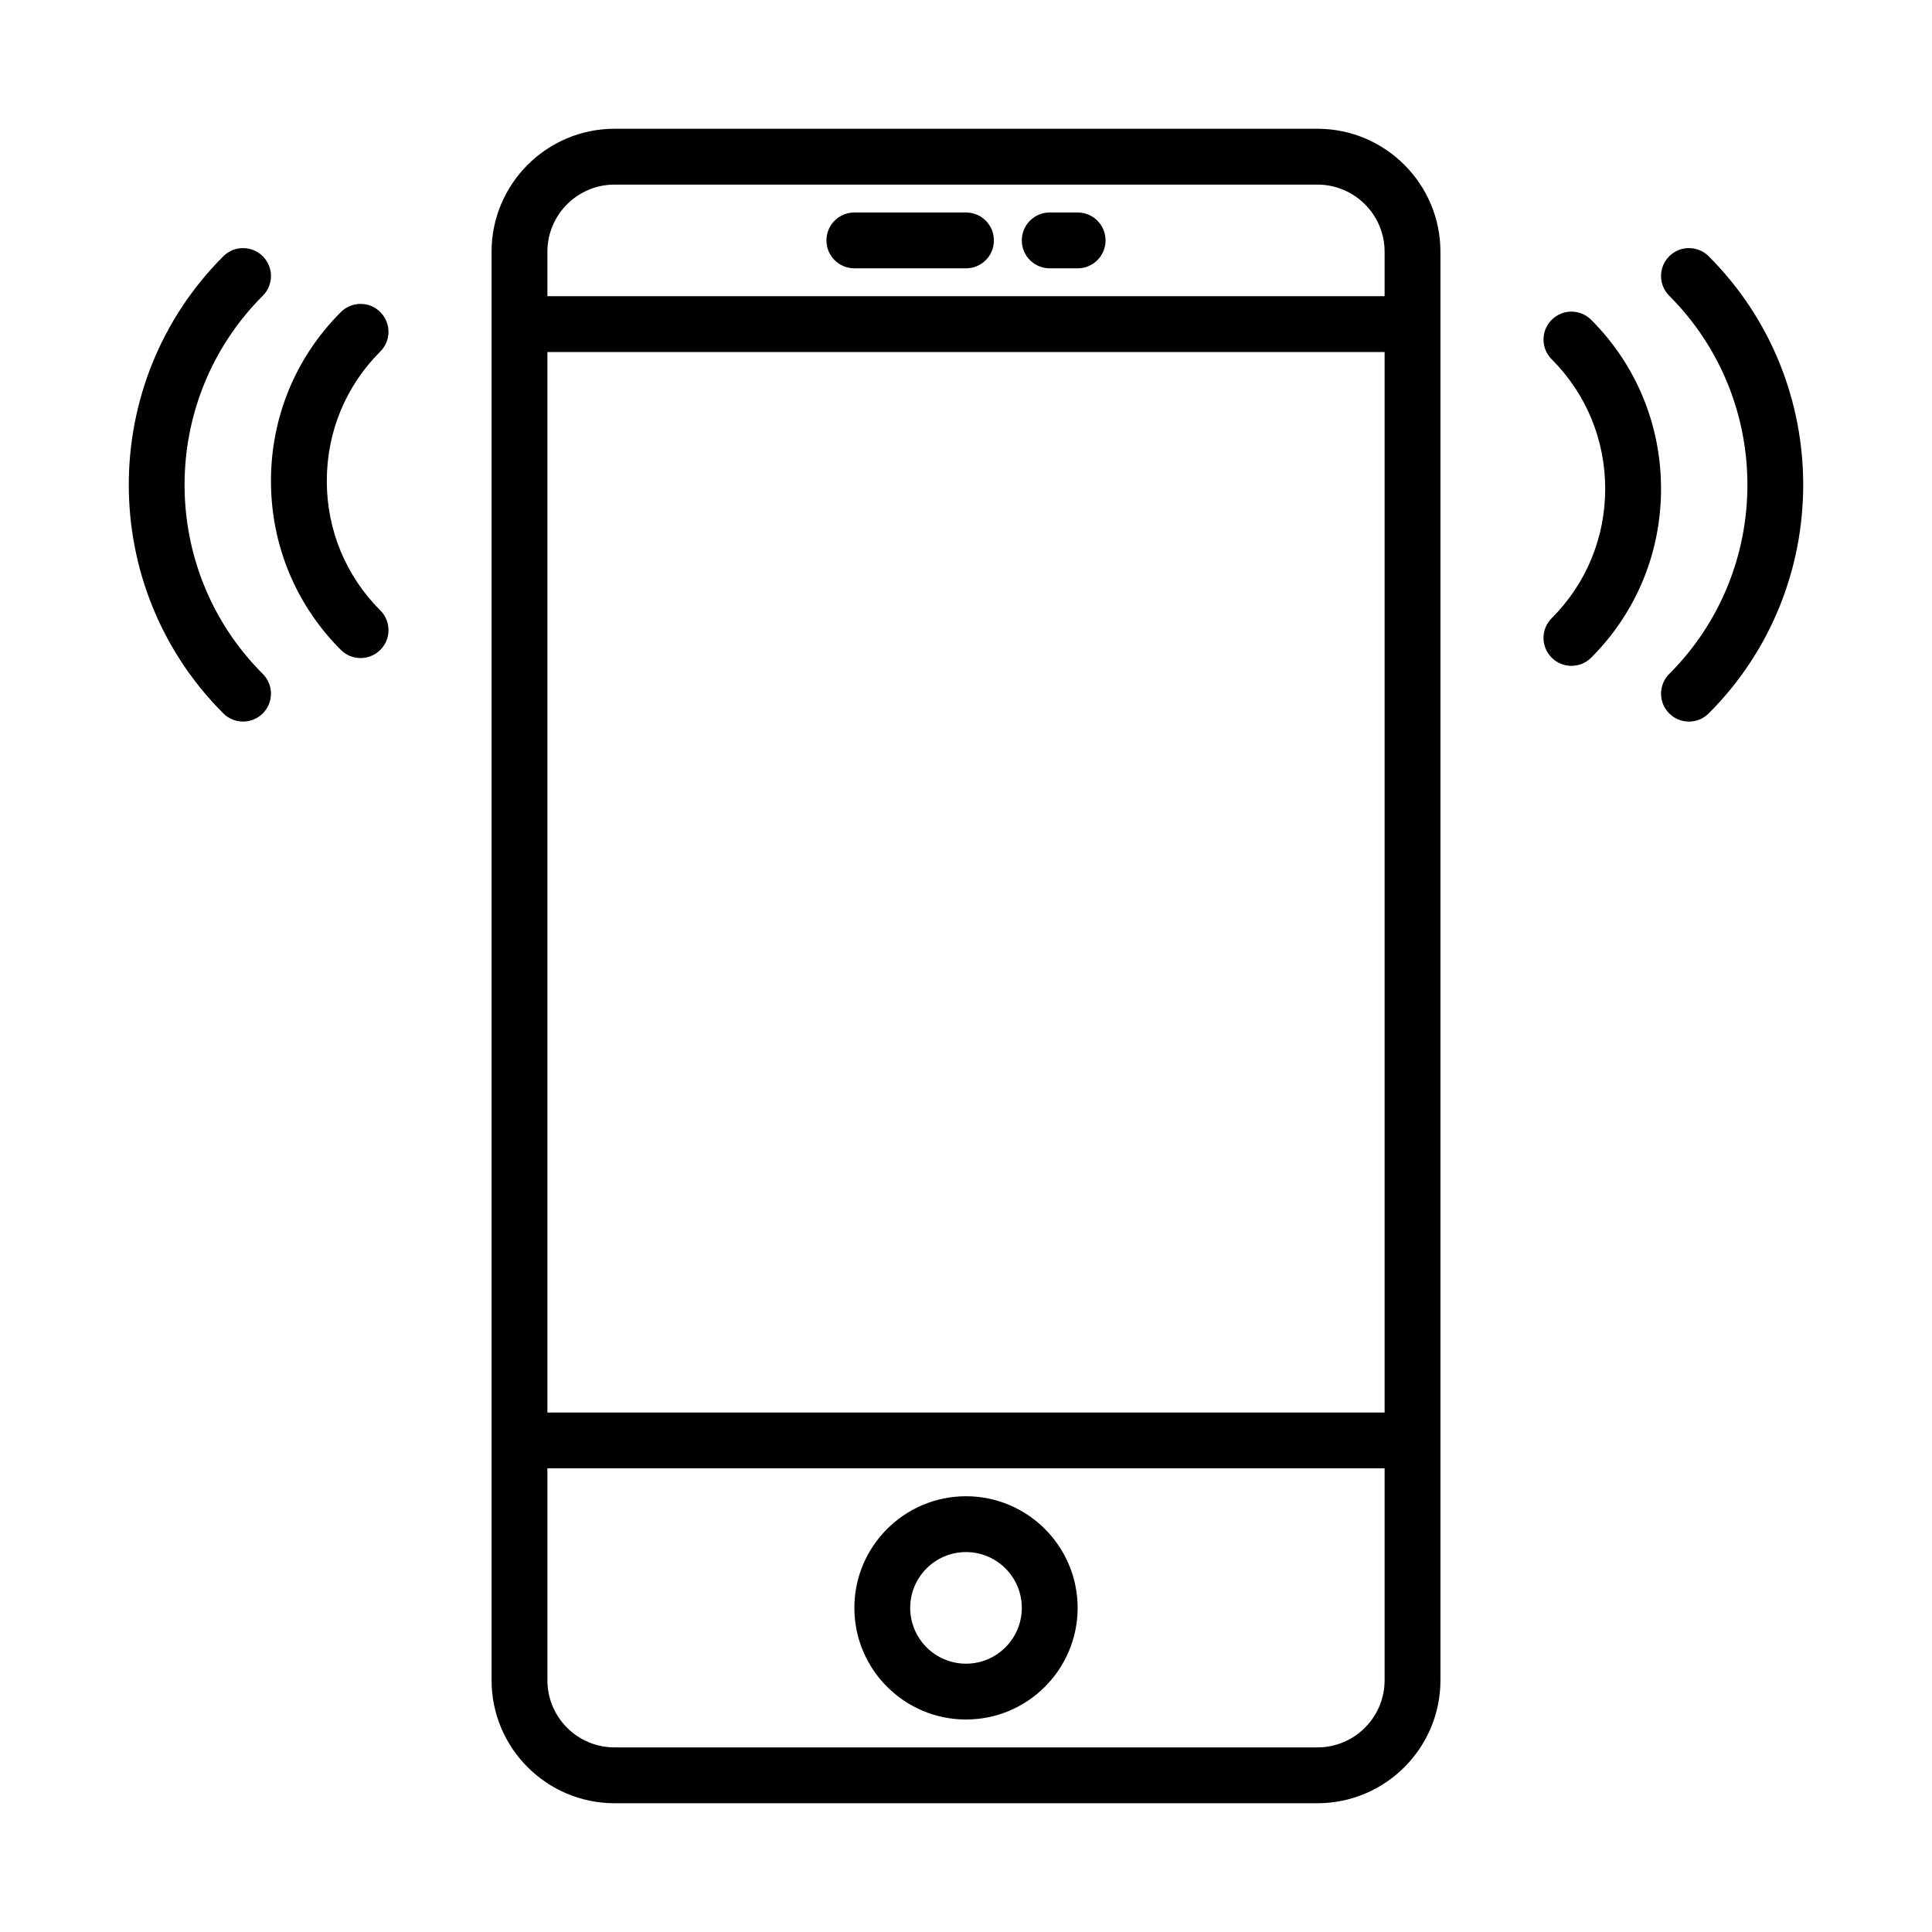
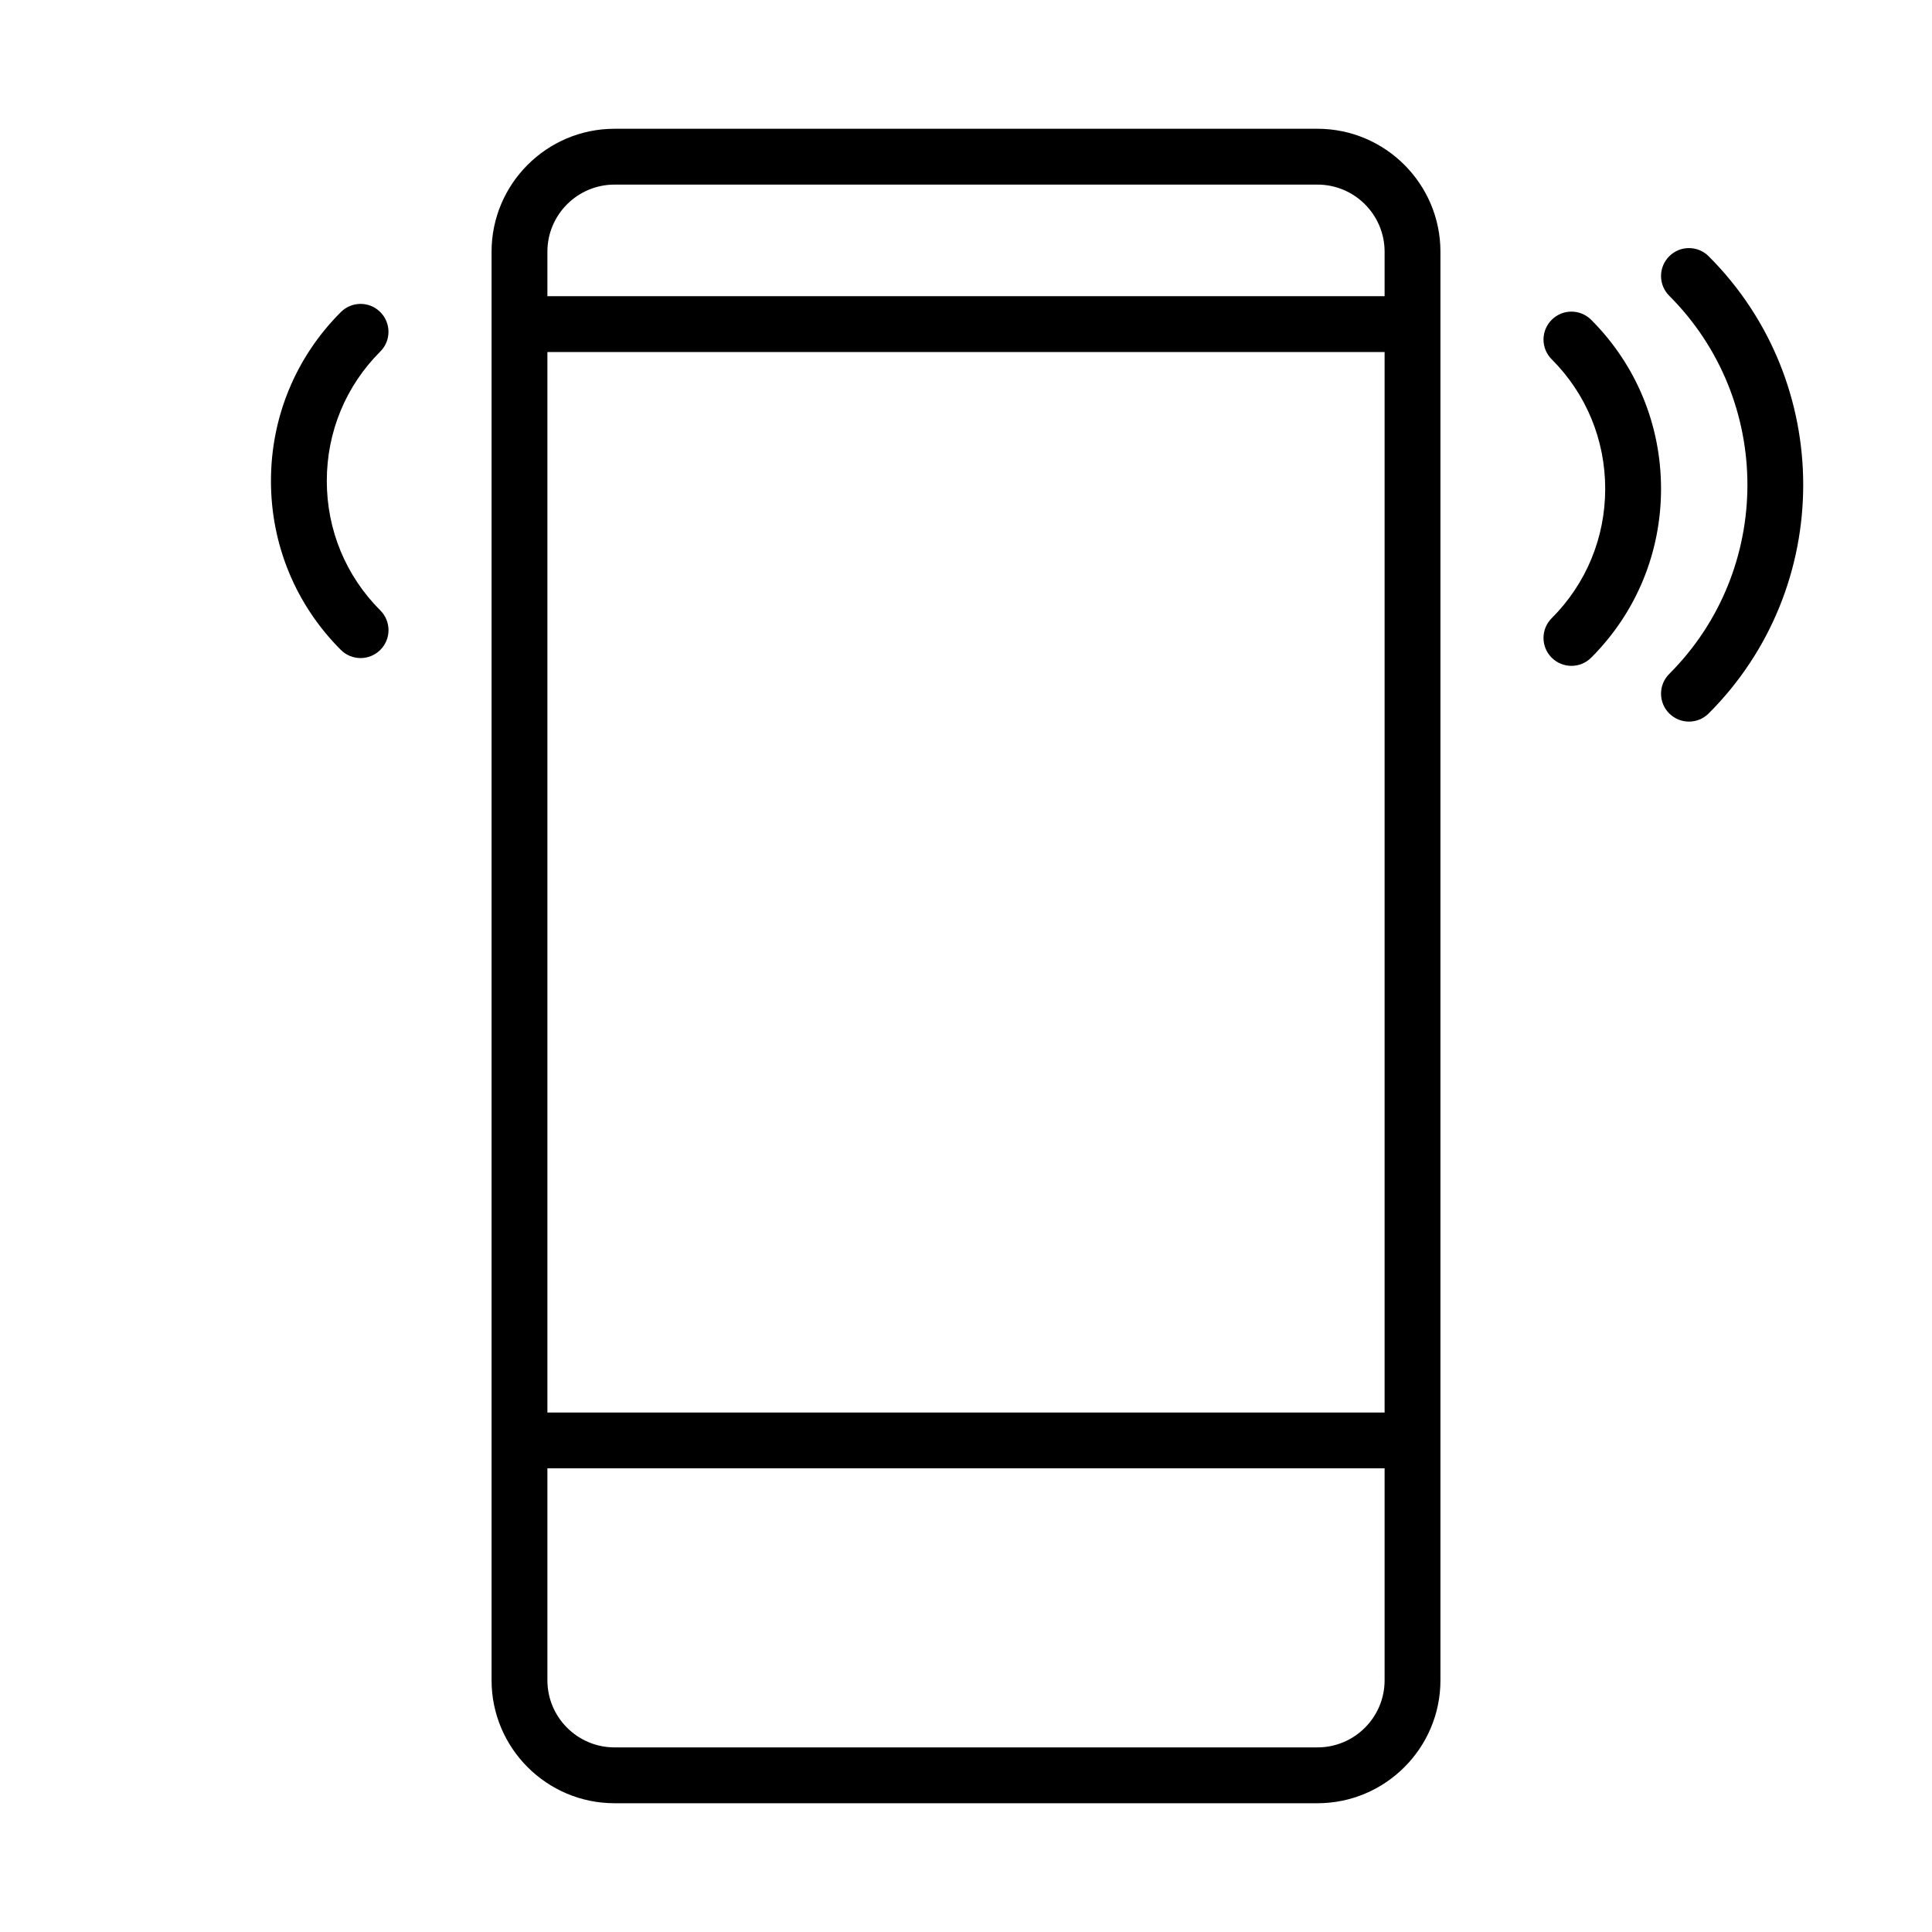
<svg xmlns="http://www.w3.org/2000/svg" version="1.1" id="Capa_1" x="0px" y="0px" width="60px" height="60px" viewBox="0 0 60 60" enable-background="new 0 0 60 60" xml:space="preserve">
  <g>
    <path d="M40.916,3.999H19.084c-2.104,0-3.818,1.713-3.818,3.818v44.365c0,2.105,1.713,3.819,3.818,3.819h21.831   c2.105,0,3.819-1.713,3.819-3.818V7.817C44.734,5.713,43.02,3.999,40.916,3.999z M17,10.933H43v32.934H17V10.933z M19.084,5.733   h21.831c1.15,0,2.085,0.935,2.085,2.084v1.382H17V7.817C17,6.668,17.935,5.733,19.084,5.733z M40.916,54.267H19.084   c-1.149,0-2.084-0.935-2.084-2.084v-6.583H43v6.583C43,53.332,42.065,54.267,40.916,54.267z" />
-     <path d="M30,46.467c-1.912,0-3.467,1.555-3.467,3.467s1.555,3.467,3.467,3.467s3.467-1.555,3.467-3.467S31.912,46.467,30,46.467z    M30,51.667c-0.956,0-1.733-0.777-1.733-1.733s0.777-1.733,1.733-1.733s1.733,0.777,1.733,1.733S30.956,51.667,30,51.667z" />
-     <path d="M26.533,8.333H30c0.479,0,0.867-0.387,0.867-0.867S30.479,6.599,30,6.599h-3.467c-0.479,0-0.867,0.387-0.867,0.867   S26.054,8.333,26.533,8.333z" />
-     <path d="M32.6,8.333h0.867c0.479,0,0.867-0.387,0.867-0.867s-0.387-0.867-0.867-0.867H32.6c-0.479,0-0.867,0.387-0.867,0.867   S32.121,8.333,32.6,8.333z" />
    <path d="M53.065,7.959c-0.339-0.339-0.887-0.339-1.226,0c-0.339,0.339-0.339,0.887,0,1.226c3.238,3.238,3.238,8.507,0,11.745   c-0.339,0.339-0.339,0.887,0,1.226c0.169,0.169,0.391,0.254,0.613,0.254s0.444-0.085,0.613-0.254   C56.979,18.242,56.979,11.873,53.065,7.959z" />
    <path d="M49.415,9.932c-0.339-0.339-0.887-0.339-1.226,0c-0.339,0.339-0.339,0.887,0,1.226c1.072,1.072,1.662,2.5,1.662,4.021   s-0.59,2.948-1.662,4.02c-0.339,0.339-0.339,0.887,0,1.226c0.169,0.169,0.391,0.254,0.613,0.254s0.444-0.085,0.613-0.254   c1.4-1.399,2.17-3.262,2.17-5.245S50.815,11.331,49.415,9.932z" />
-     <path d="M8.161,9.185c0.339-0.339,0.339-0.887,0-1.226c-0.339-0.339-0.887-0.339-1.226,0c-3.914,3.914-3.914,10.282,0,14.196   c0.169,0.169,0.391,0.254,0.613,0.254c0.222,0,0.444-0.085,0.613-0.254c0.339-0.339,0.339-0.887,0-1.226   C4.922,17.692,4.922,12.423,8.161,9.185z" />
    <path d="M11.811,9.692c-0.339-0.339-0.887-0.339-1.226,0c-1.4,1.399-2.17,3.262-2.17,5.245s0.77,3.846,2.17,5.246   c0.169,0.169,0.391,0.254,0.613,0.254c0.222,0,0.444-0.085,0.613-0.254c0.339-0.339,0.339-0.887,0-1.226   c-1.072-1.072-1.662-2.5-1.662-4.021s0.589-2.948,1.662-4.02C12.149,10.58,12.149,10.031,11.811,9.692z" />
  </g>
</svg>